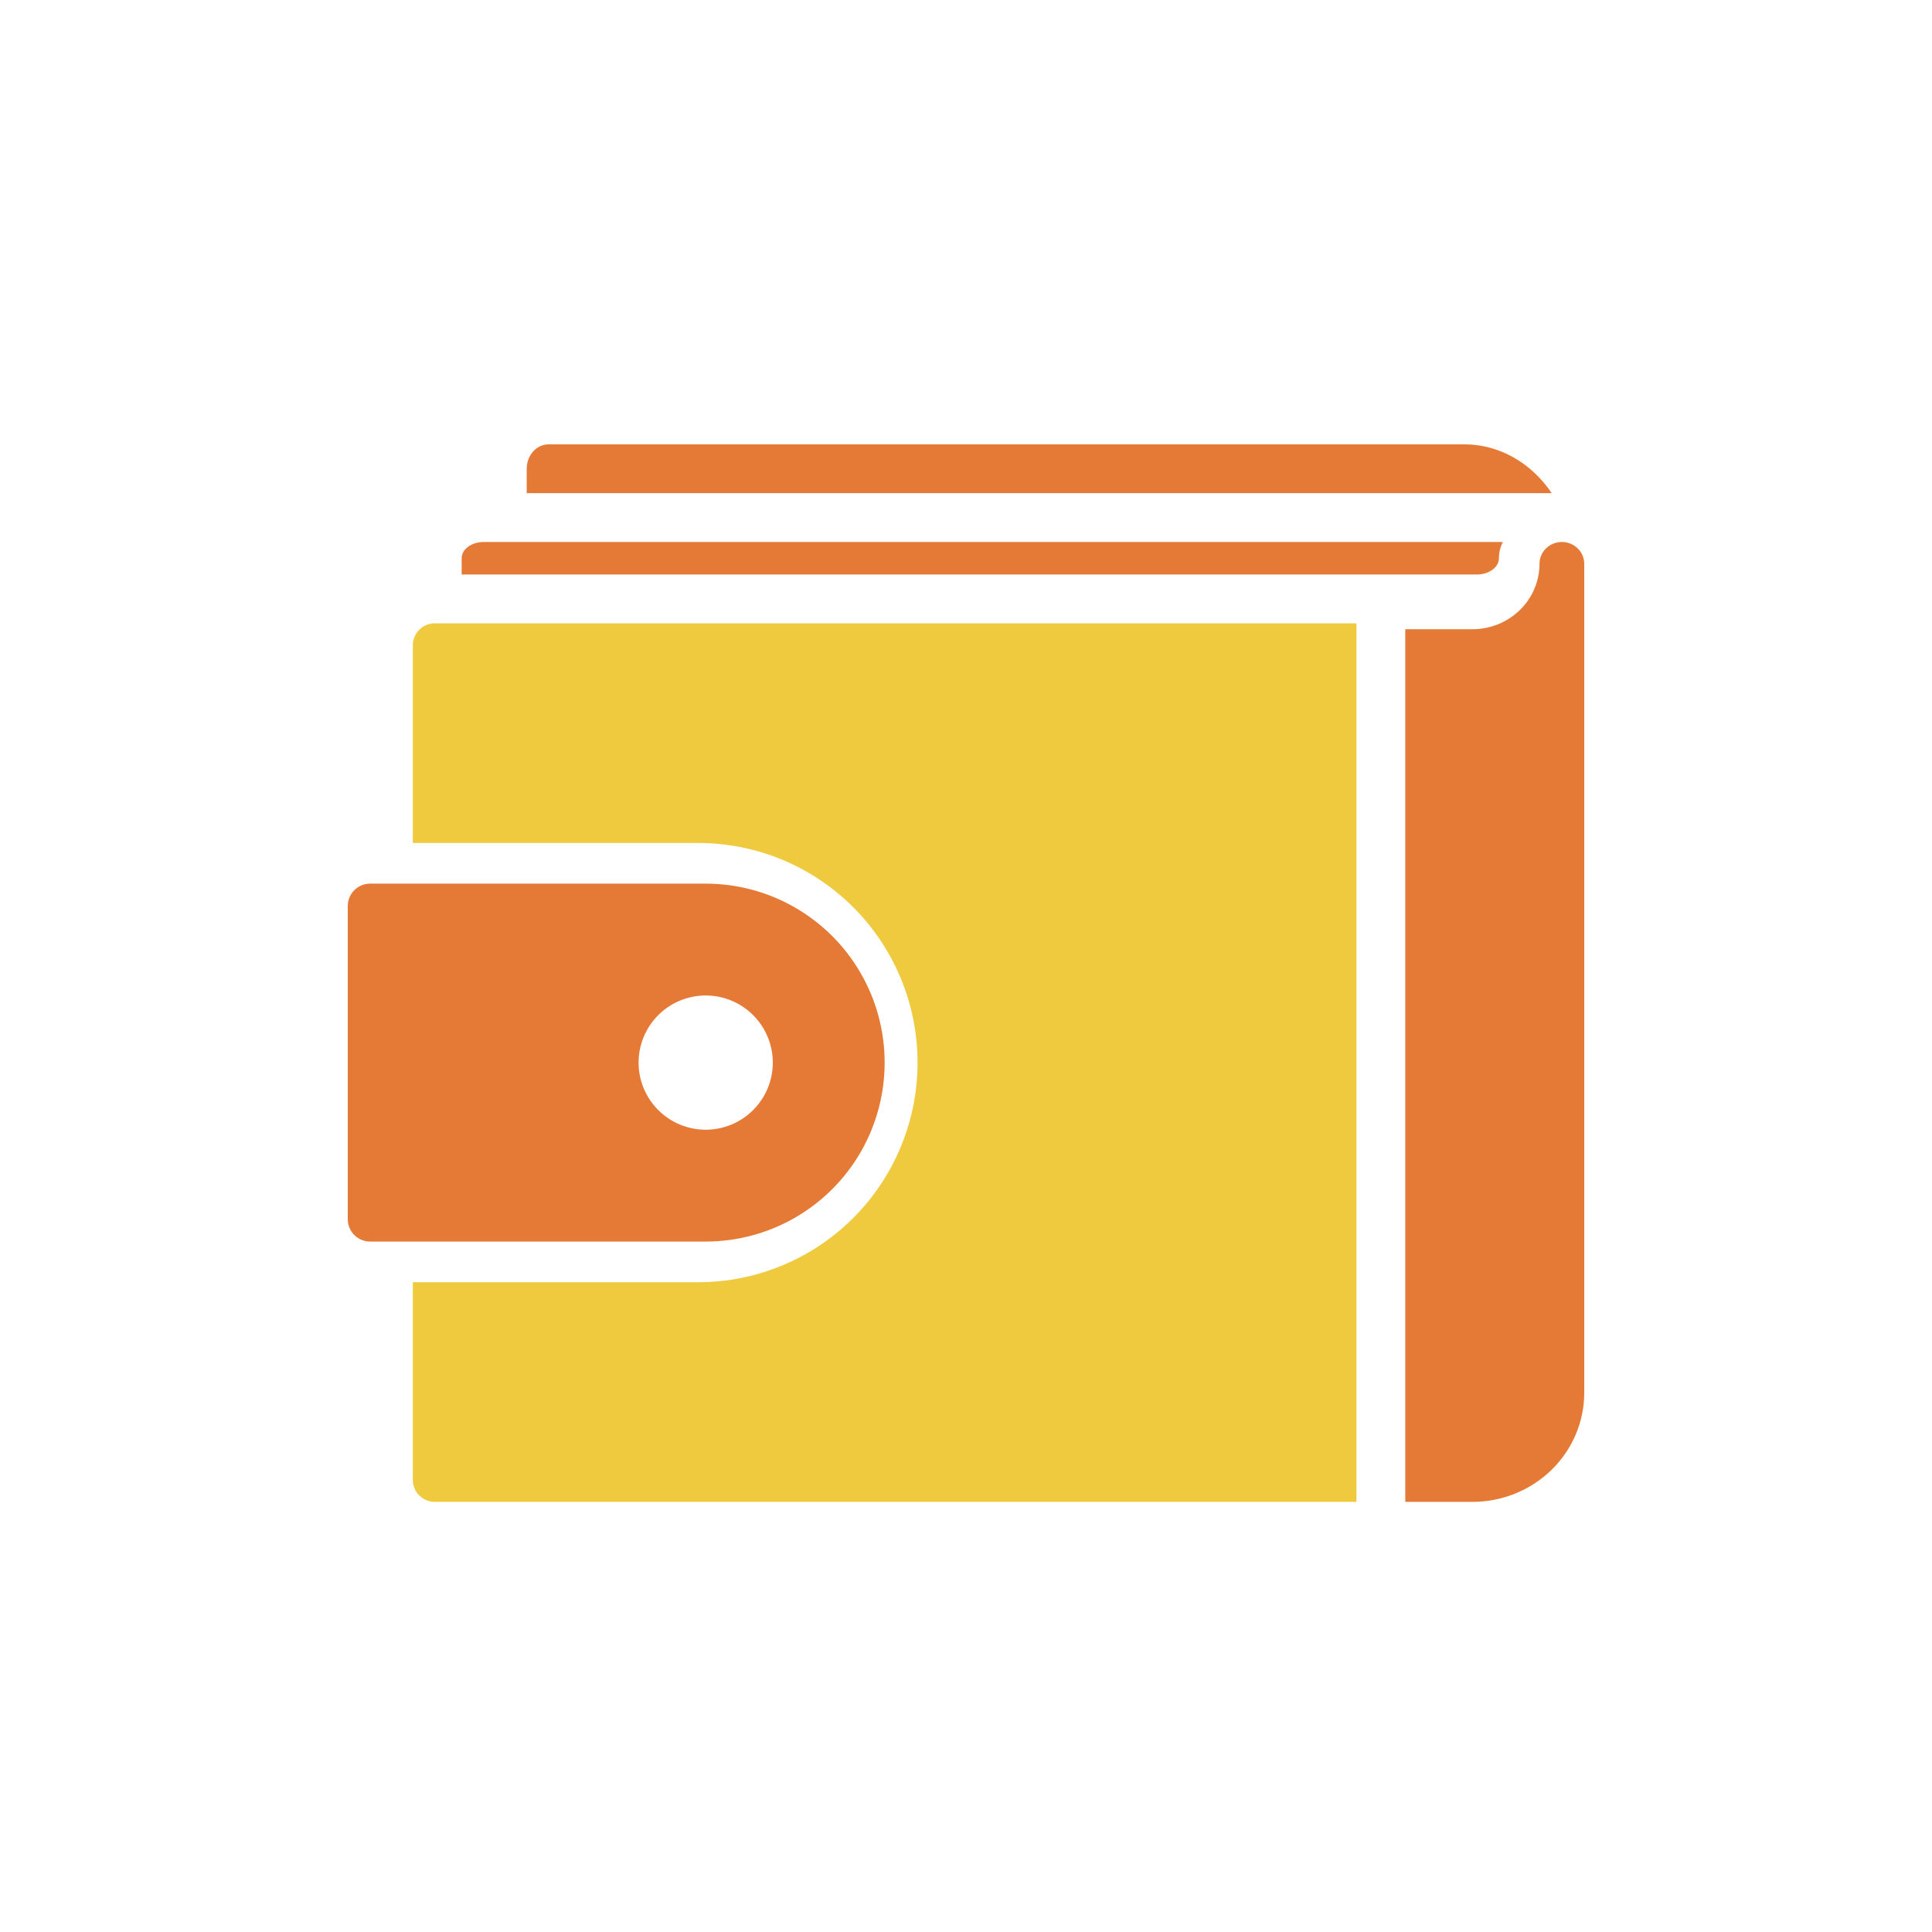
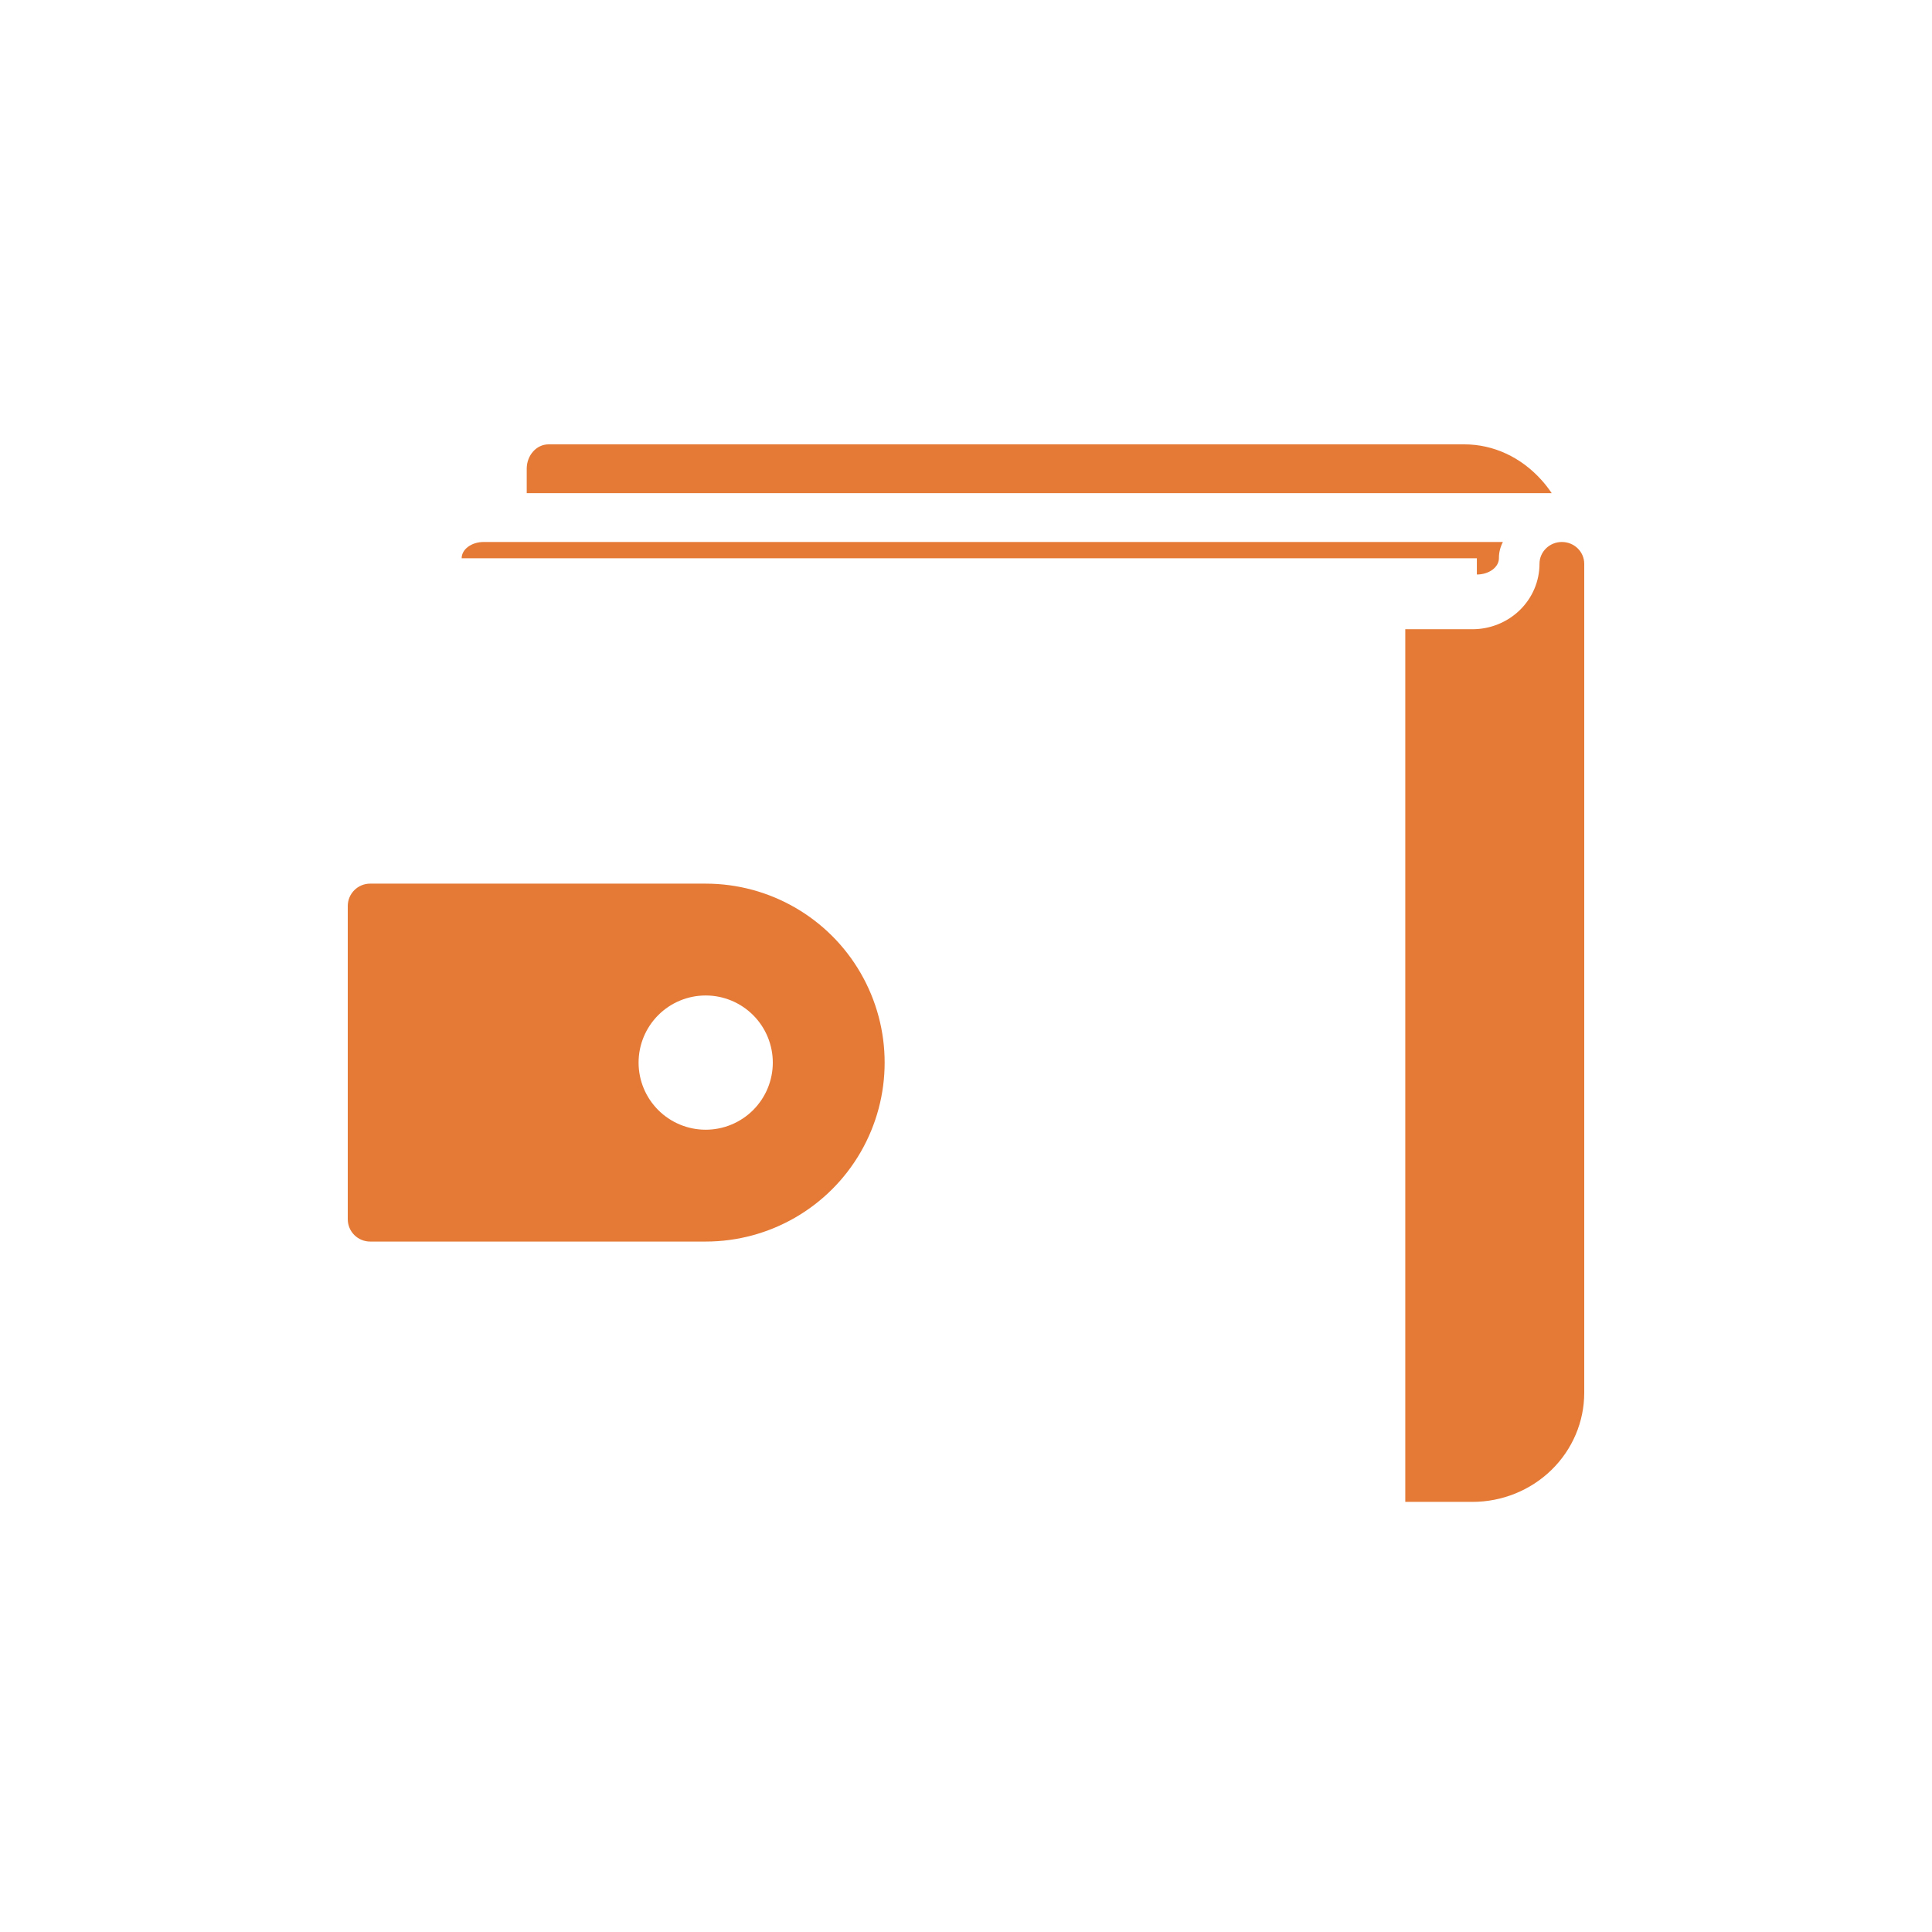
<svg xmlns="http://www.w3.org/2000/svg" width="100" height="100" viewBox="0 0 100 100" fill="none">
  <path d="M79.785 24.844C78.727 23.664 77.295 23 75.801 23H28.392C27.768 23 27.263 23.566 27.263 24.263V25.526H80.316C80.154 25.284 79.977 25.056 79.785 24.844L79.785 24.844Z" fill="#E57A37" />
-   <path d="M47.493 55C47.493 58.015 46.297 60.907 44.166 63.039C42.036 65.171 39.147 66.368 36.135 66.368H21.368V76.6C21.368 76.901 21.488 77.191 21.701 77.404C21.914 77.617 22.203 77.737 22.504 77.737H70.21V32.263H22.504C21.877 32.263 21.368 32.772 21.368 33.4V43.632H36.135C39.147 43.632 42.036 44.829 44.166 46.961C46.296 49.093 47.493 51.985 47.493 55Z" fill="#F0CA3E" />
  <path d="M79.684 29.182C79.684 30.08 79.318 30.942 78.667 31.577C78.016 32.212 77.132 32.569 76.211 32.569H72.737V77.737H76.211C77.746 77.737 79.219 77.142 80.305 76.083C81.39 75.024 82 73.588 82 72.091V29.182C82 28.558 81.482 28.053 80.842 28.053C80.203 28.053 79.684 28.558 79.684 29.182L79.684 29.182Z" fill="#E57A37" />
  <path d="M19.158 64.263H36.526C39.836 64.263 42.894 62.497 44.548 59.632C46.203 56.766 46.203 53.234 44.548 50.368C42.894 47.503 39.836 45.737 36.526 45.737H19.158C18.518 45.737 18 46.255 18 46.895V63.105C18 63.412 18.122 63.707 18.339 63.924C18.556 64.141 18.851 64.263 19.158 64.263ZM36.526 51.526C37.447 51.526 38.331 51.892 38.983 52.544C39.634 53.195 40 54.079 40 55C40 55.921 39.634 56.805 38.983 57.456C38.331 58.108 37.447 58.474 36.526 58.474C35.605 58.474 34.721 58.108 34.07 57.456C33.419 56.805 33.053 55.921 33.053 55C33.053 54.079 33.419 53.195 34.07 52.544C34.721 51.892 35.605 51.526 36.526 51.526Z" fill="#E57A37" />
-   <path d="M76.442 29.737C76.745 29.737 77.035 29.648 77.249 29.49C77.464 29.332 77.584 29.118 77.584 28.895C77.581 28.607 77.651 28.321 77.79 28.053H25.037C24.406 28.053 23.895 28.43 23.895 28.895V29.737H76.442Z" fill="#E57A37" />
+   <path d="M76.442 29.737C76.745 29.737 77.035 29.648 77.249 29.49C77.464 29.332 77.584 29.118 77.584 28.895C77.581 28.607 77.651 28.321 77.79 28.053H25.037C24.406 28.053 23.895 28.43 23.895 28.895H76.442Z" fill="#E57A37" />
</svg>